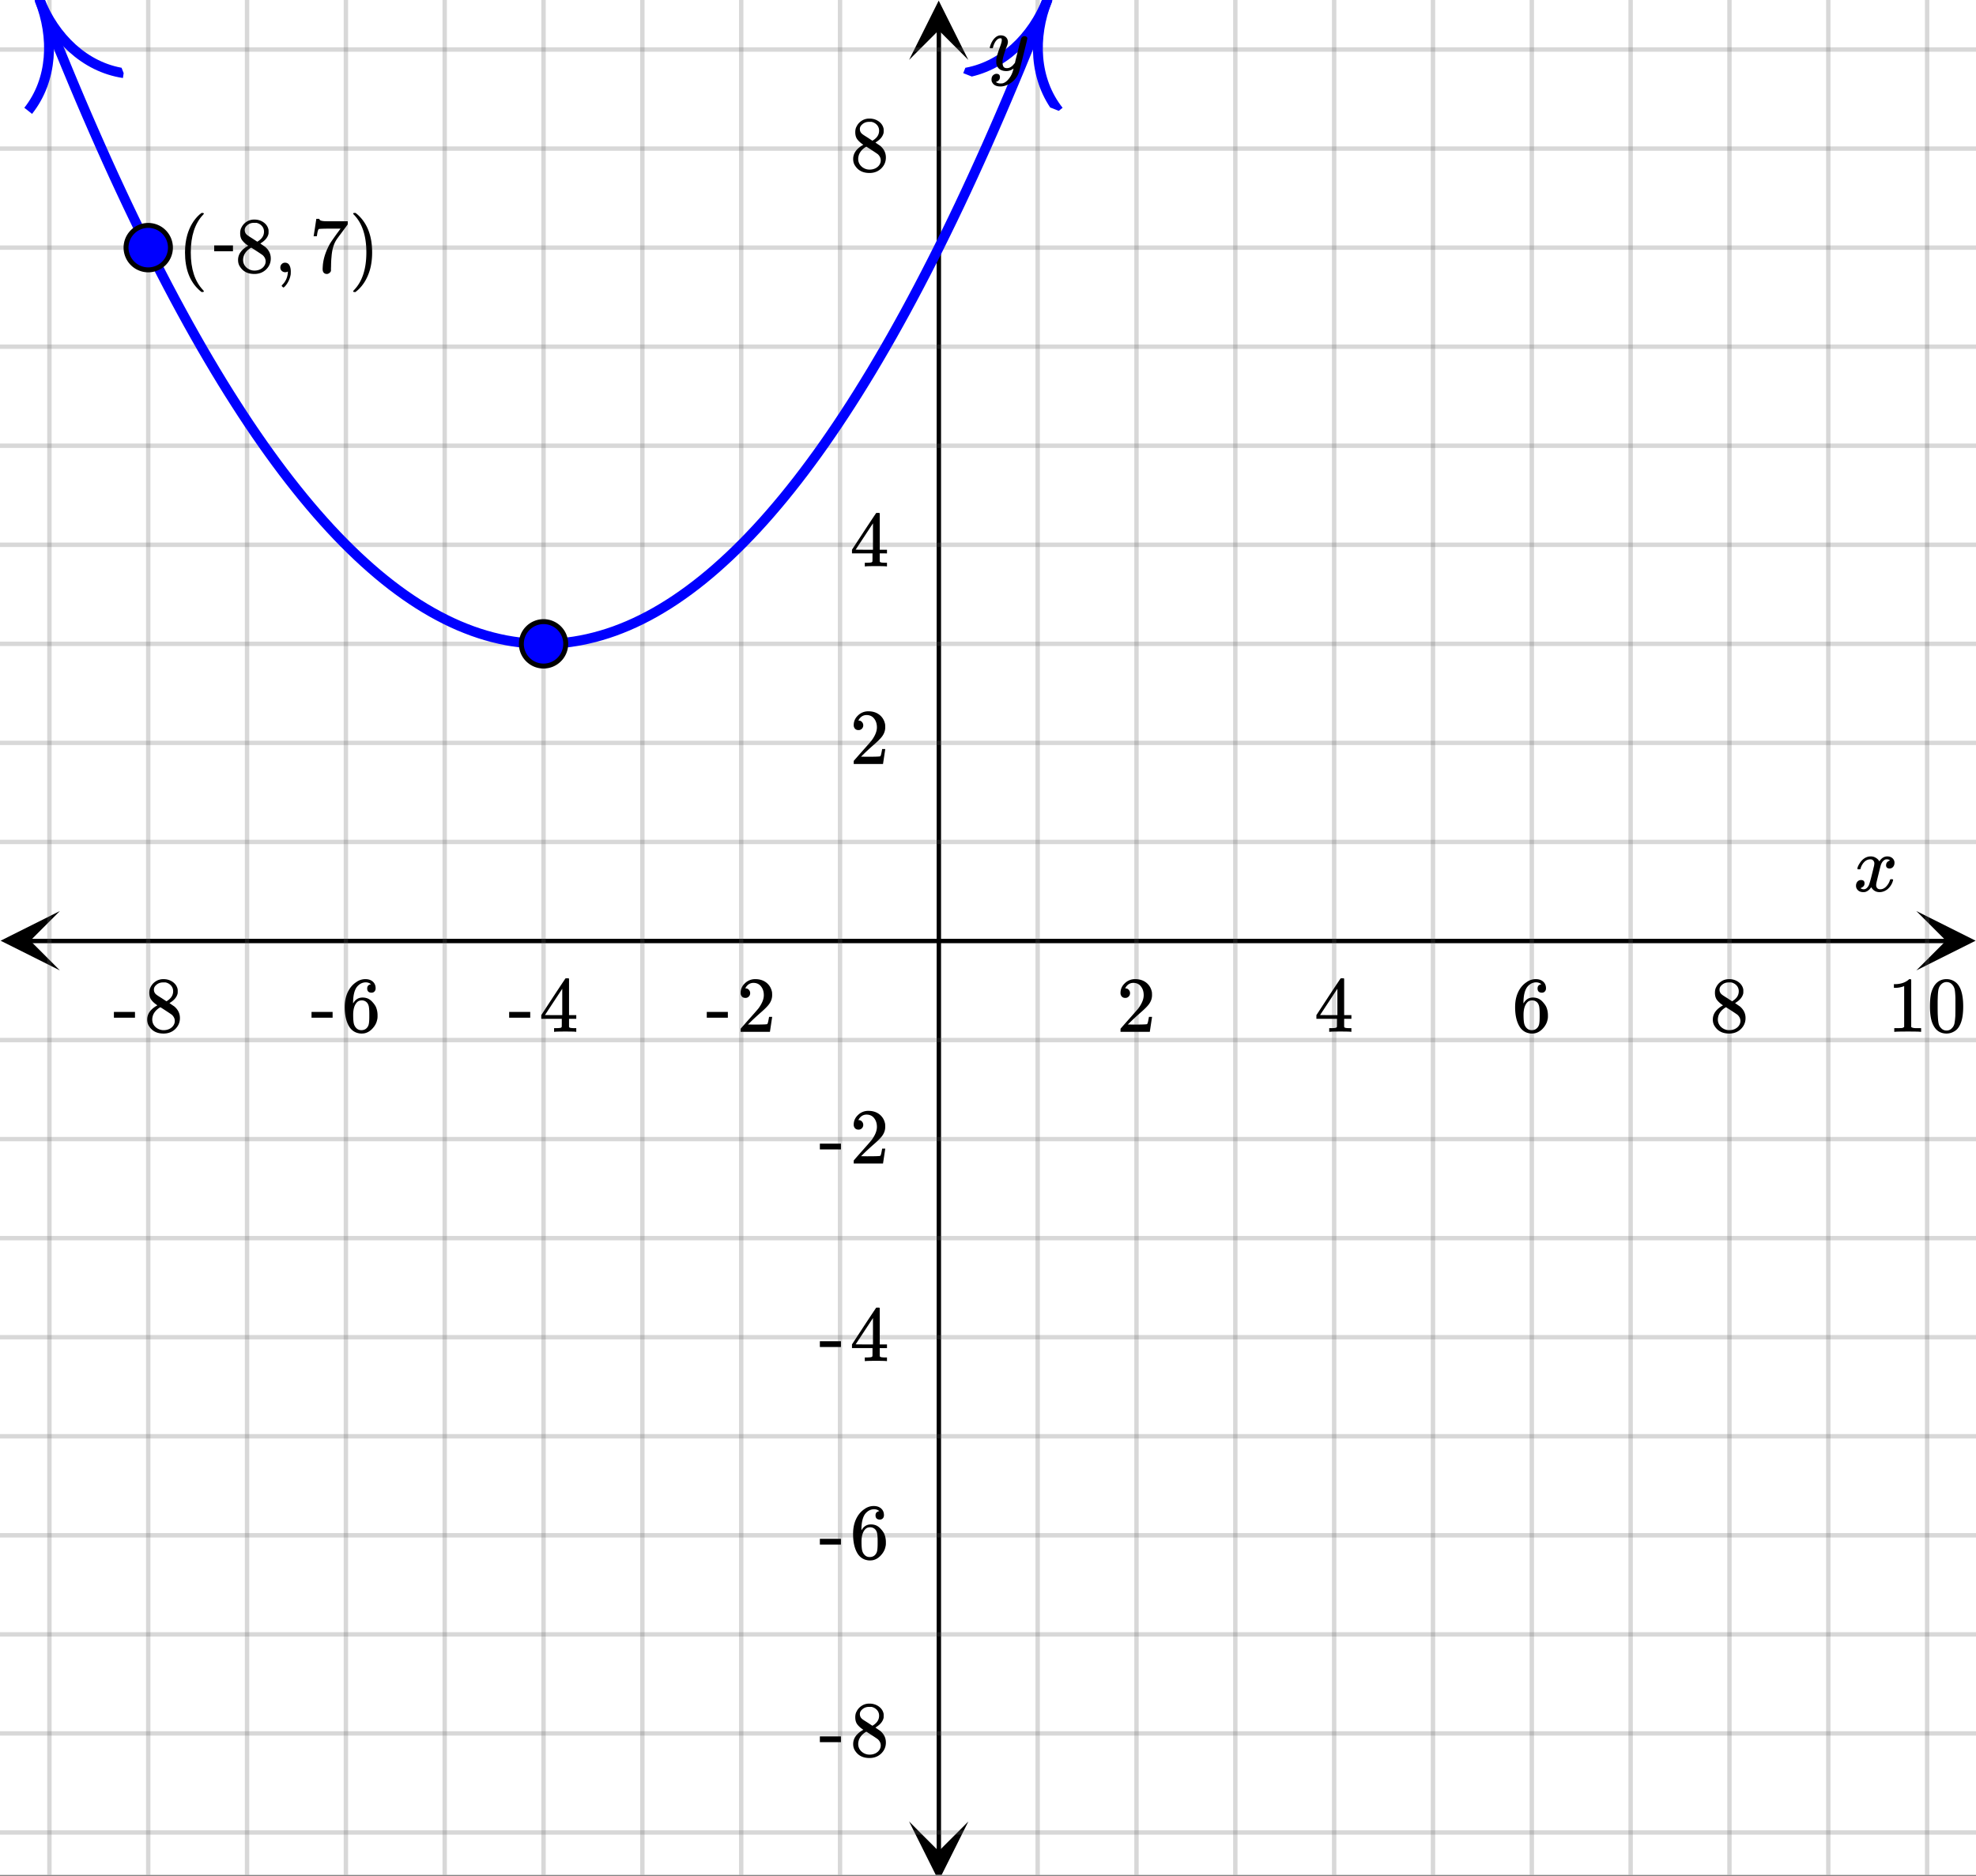
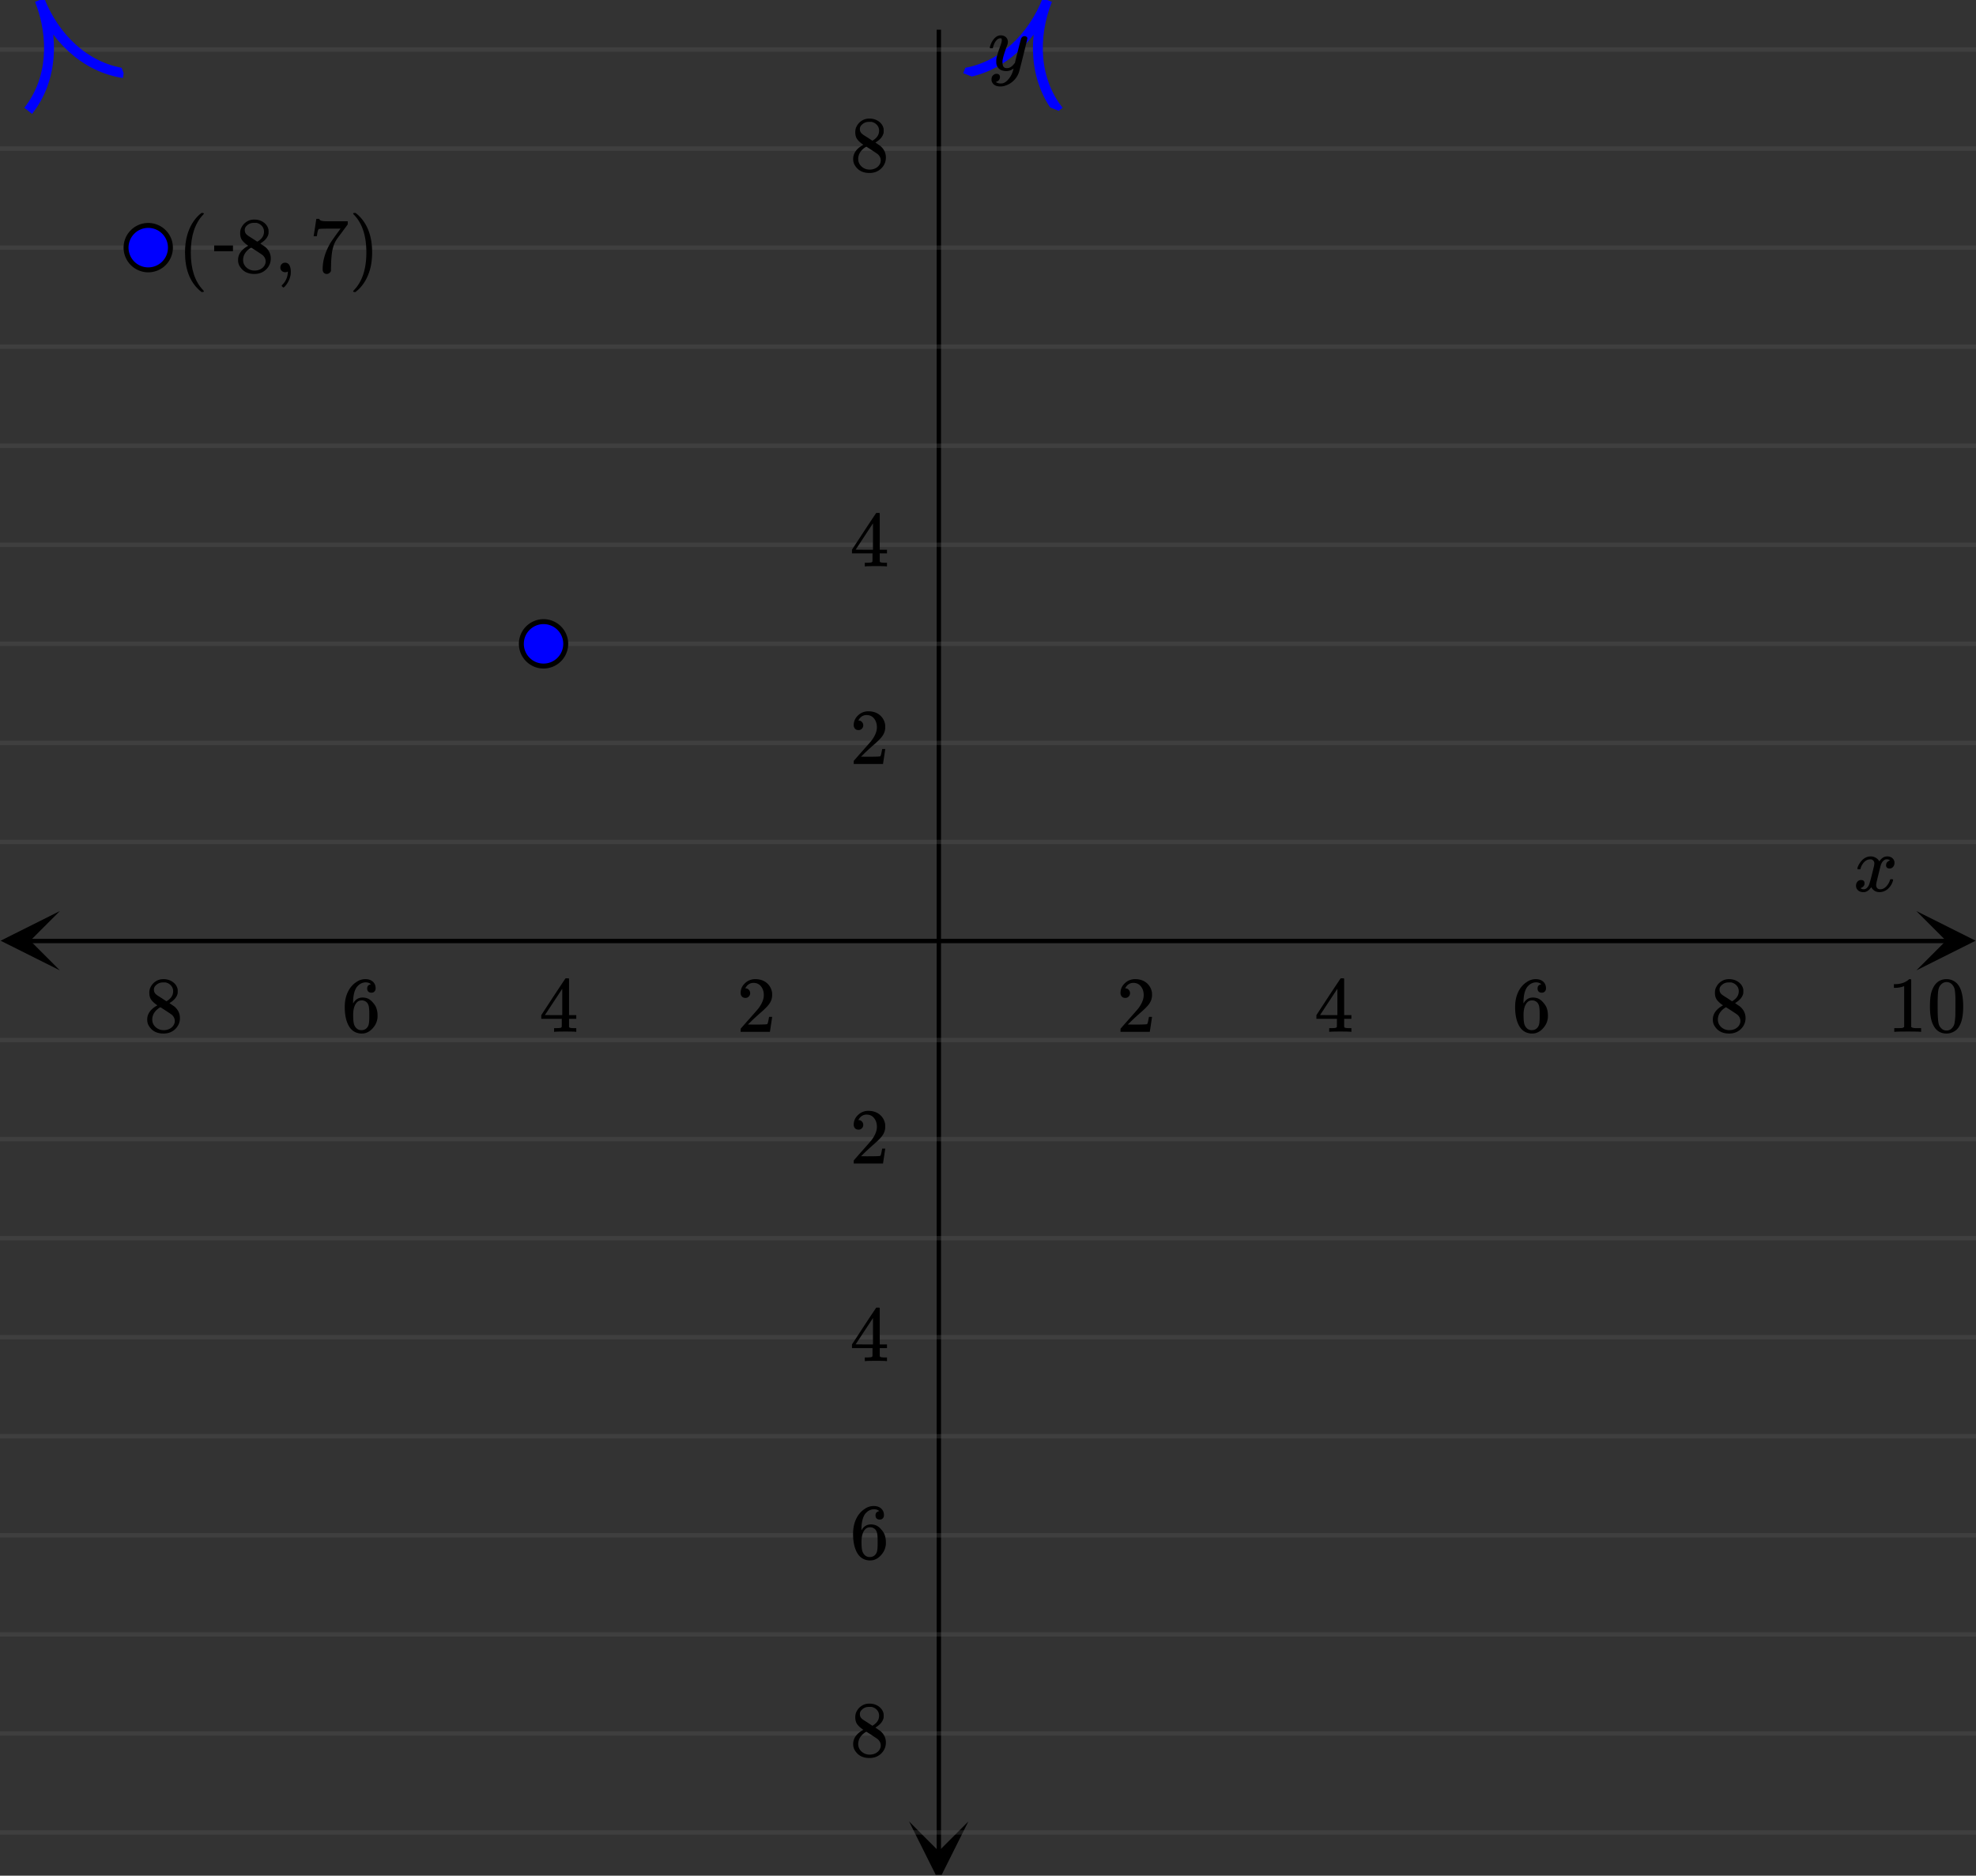
<svg xmlns="http://www.w3.org/2000/svg" xmlns:xlink="http://www.w3.org/1999/xlink" width="449.28" height="426.56" viewBox="0 0 336.96 319.92">
  <rect x="0" y="0" width="336.96" height="319.92" fill="#333333" stroke="none" />
  <defs>
    <symbol overflow="visible" id="l">
      <path d="M.781-3.75C.727-3.8.703-3.848.703-3.89c.031-.25.172-.563.422-.938.414-.633.941-1.004 1.578-1.11.133-.007.235-.015.297-.015.313 0 .598.086.86.25.269.156.46.355.578.594.113-.157.187-.25.218-.282.332-.375.711-.562 1.14-.562.364 0 .661.105.891.312.227.211.344.465.344.766 0 .281-.078.516-.234.703a.776.776 0 0 1-.625.281.64.64 0 0 1-.422-.14.521.521 0 0 1-.156-.39c0-.415.222-.696.672-.845a.58.58 0 0 0-.141-.093.705.705 0 0 0-.39-.094.91.91 0 0 0-.266.031c-.336.149-.586.445-.75.89-.032.075-.164.579-.39 1.516-.231.93-.356 1.45-.376 1.563a1.827 1.827 0 0 0-.047.406c0 .211.063.383.188.516.125.125.289.187.5.187.383 0 .726-.16 1.031-.484.3-.32.508-.676.625-1.063.02-.082.04-.129.063-.14.03-.02.109-.031.234-.031.164 0 .25.039.25.109 0 .012-.012.058-.031.14-.149.563-.461 1.055-.938 1.47-.43.323-.875.484-1.344.484-.625 0-1.101-.282-1.421-.844-.262.406-.594.68-1 .812-.086.02-.2.032-.344.032-.524 0-.89-.188-1.11-.563a.953.953 0 0 1-.14-.531c0-.27.078-.5.234-.688a.798.798 0 0 1 .625-.28c.395 0 .594.187.594.562 0 .336-.164.574-.484.718a.359.359 0 0 1-.063.047l-.078.031c-.012.012-.024.016-.031.016h-.032c0 .031.063.074.188.125a.817.817 0 0 0 .36.078c.32 0 .597-.203.827-.61.102-.163.282-.75.532-1.75.05-.206.109-.437.171-.687.063-.257.11-.457.141-.593.031-.133.05-.211.063-.235a2.86 2.86 0 0 0 .078-.531.678.678 0 0 0-.188-.5.613.613 0 0 0-.484-.203c-.406 0-.762.156-1.063.469a2.562 2.562 0 0 0-.609 1.078c-.012.074-.031.12-.063.14a.752.752 0 0 1-.218.016zm0 0" />
    </symbol>
    <symbol overflow="visible" id="t">
      <path d="M6.234-5.813c.125 0 .227.04.313.11.094.062.14.152.14.266 0 .117-.226 1.058-.671 2.828C5.578-.836 5.328.133 5.266.312a3.459 3.459 0 0 1-.688 1.22 3.641 3.641 0 0 1-1.11.874c-.491.239-.945.36-1.359.36-.687 0-1.152-.22-1.39-.657-.094-.125-.14-.304-.14-.53 0-.306.085-.544.265-.72.187-.168.379-.25.578-.25.394 0 .594.188.594.563 0 .332-.157.578-.47.734a.298.298 0 0 1-.062.032.295.295 0 0 0-.078.03c-.011.009-.023.016-.031.016L1.328 2c.031.05.129.11.297.172.133.05.273.078.422.078h.11c.155 0 .273-.012.359-.031.332-.094.648-.324.953-.688A3.69 3.69 0 0 0 4.188.25c.093-.3.14-.477.14-.531 0-.008-.012-.004-.031.015a.358.358 0 0 1-.078.047c-.336.239-.703.36-1.11.36-.46 0-.84-.106-1.14-.313-.293-.219-.48-.531-.563-.937a2.932 2.932 0 0 1-.015-.407c0-.218.007-.382.03-.5.063-.394.266-1.054.61-1.984.196-.531.297-.898.297-1.11a.838.838 0 0 0-.031-.265c-.024-.05-.074-.078-.156-.078h-.063c-.21 0-.406.094-.594.281-.293.293-.511.727-.656 1.297 0 .012-.008.027-.015.047a.188.188 0 0 1-.032.047l-.015.015c-.012.012-.028.016-.047.016h-.36C.305-3.8.281-3.836.281-3.86a.97.97 0 0 1 .047-.203c.188-.625.469-1.113.844-1.468.3-.282.617-.422.953-.422.383 0 .688.105.906.312.227.2.344.485.344.86-.023.168-.04.261-.047.281 0 .055-.07.246-.203.578-.367 1-.586 1.735-.656 2.203a1.857 1.857 0 0 0-.016.297c0 .344.05.61.156.797.114.18.313.266.594.266.207 0 .406-.051.594-.157a1.84 1.84 0 0 0 .422-.328c.093-.101.21-.242.36-.422a32.833 32.833 0 0 1 .25-1.063c.093-.35.175-.687.25-1 .343-1.35.534-2.062.577-2.124a.592.592 0 0 1 .578-.36zm0 0" />
    </symbol>
    <symbol overflow="visible" id="m">
      <path d="M1.484-5.781c-.25 0-.449-.078-.593-.235a.872.872 0 0 1-.22-.609c0-.645.243-1.195.735-1.656a2.46 2.46 0 0 1 1.766-.703c.77 0 1.41.21 1.922.625.508.418.82.964.937 1.64.008.168.016.32.016.453 0 .524-.156 1.012-.469 1.47-.25.374-.758.89-1.516 1.546-.324.281-.777.695-1.359 1.234l-.781.766 1.016.016c1.414 0 2.164-.024 2.25-.079.039-.007.085-.101.14-.28.031-.095.094-.4.188-.923v-.03h.53v.03l-.374 2.47V0h-5v-.25c0-.188.008-.29.031-.313.008-.007.383-.437 1.125-1.28.977-1.095 1.61-1.813 1.89-2.157.602-.82.907-1.57.907-2.25 0-.594-.156-1.086-.469-1.484-.312-.407-.746-.61-1.297-.61-.523 0-.945.235-1.265.703-.024.032-.047.079-.078.141a.274.274 0 0 0-.047.078c0 .012.02.016.062.016a.68.68 0 0 1 .547.25.801.801 0 0 1 .219.562c0 .23-.078.422-.235.578a.76.76 0 0 1-.578.235zm0 0" />
    </symbol>
    <symbol overflow="visible" id="n">
      <path d="M6.234 0c-.125-.031-.71-.047-1.75-.047-1.074 0-1.671.016-1.796.047h-.126v-.625h.422c.383-.008.618-.031.704-.063a.286.286 0 0 0 .171-.14c.008-.008.016-.25.016-.719v-.672h-3.5v-.625l2.031-3.11A431.58 431.58 0 0 1 4.5-9.108c.02-.008.113-.016.281-.016h.25l.078.078v6.203h1.235v.625H5.109V-.89a.25.25 0 0 0 .079.157c.07.062.328.101.765.109h.39V0zm-2.28-2.844v-4.5L1-2.859l1.469.015zm0 0" />
    </symbol>
    <symbol overflow="visible" id="o">
      <path d="M5.031-8.11c-.199-.195-.48-.304-.843-.328-.625 0-1.153.274-1.579.813-.418.586-.625 1.492-.625 2.719L2-4.86l.11-.172c.363-.54.859-.813 1.484-.813.414 0 .781.09 1.094.266a2.6 2.6 0 0 1 .64.547c.219.242.395.492.531.75.196.449.297.933.297 1.453v.234c0 .211-.027.403-.078.578-.105.532-.383 1.032-.828 1.5-.387.407-.82.66-1.297.766a2.688 2.688 0 0 1-.547.047c-.168 0-.32-.016-.453-.047-.668-.125-1.2-.484-1.594-1.078C.83-1.66.563-2.79.563-4.218c0-.97.171-1.817.515-2.548.344-.726.82-1.296 1.438-1.703a2.62 2.62 0 0 1 1.562-.515c.531 0 .953.14 1.266.421.32.282.484.665.484 1.141 0 .23-.07.414-.203.547-.125.137-.297.203-.516.203-.218 0-.398-.062-.53-.187-.126-.125-.188-.301-.188-.532 0-.406.21-.644.64-.718zm-.593 3.235a1.18 1.18 0 0 0-.97-.484c-.335 0-.605.105-.812.312C2.22-4.597 2-3.883 2-2.907c0 .794.05 1.345.156 1.657.094.273.242.5.453.688.22.187.477.28.782.28.457 0 .804-.171 1.046-.515.133-.187.22-.41.25-.672.04-.258.063-.64.063-1.14v-.422c0-.508-.023-.895-.063-1.156a1.566 1.566 0 0 0-.25-.688zm0 0" />
    </symbol>
    <symbol overflow="visible" id="p">
      <path d="M2.313-4.516c-.438-.289-.778-.593-1.016-.906-.242-.312-.36-.723-.36-1.234 0-.383.07-.707.22-.969.195-.406.488-.734.874-.984.383-.25.82-.375 1.313-.375.613 0 1.144.164 1.594.484.445.324.722.734.828 1.234.007.055.015.164.015.329 0 .199-.008.328-.015.39-.137.594-.547 1.11-1.235 1.547l-.156.11c.5.343.758.523.781.53.664.544 1 1.215 1 2.016 0 .73-.265 1.356-.797 1.875-.53.508-1.199.766-2 .766C2.254.297 1.441-.11.922-.922c-.23-.32-.344-.71-.344-1.172 0-.976.578-1.785 1.735-2.422zM5-6.922c0-.383-.125-.71-.375-.984a1.69 1.69 0 0 0-.922-.516h-.437c-.48 0-.883.164-1.204.485-.23.21-.343.453-.343.734 0 .387.164.695.5.922.039.043.328.23.86.562l.78.516c.008-.008.067-.047.172-.11a2.95 2.95 0 0 0 .25-.187C4.758-5.883 5-6.36 5-6.922zM1.437-2.109c0 .523.192.96.579 1.312a2.01 2.01 0 0 0 1.359.516c.363 0 .695-.07 1-.219.3-.156.531-.36.688-.61.144-.226.218-.472.218-.734 0-.383-.156-.726-.468-1.031-.075-.07-.45-.328-1.125-.766l-.407-.265C3.133-4 3.02-4.07 2.937-4.125l-.109-.063-.156.079c-.563.367-.938.812-1.125 1.343-.074.243-.11.461-.11.657zm0 0" />
    </symbol>
    <symbol overflow="visible" id="q">
      <path d="M5.61 0c-.157-.031-.872-.047-2.141-.047C2.207-.047 1.5-.03 1.344 0h-.157v-.625h.344c.52 0 .86-.008 1.016-.031.07-.008.18-.067.328-.172v-6.969c-.023 0-.059.016-.11.047a4.134 4.134 0 0 1-1.39.25h-.25v-.625h.25c.758-.02 1.39-.188 1.89-.5a2.46 2.46 0 0 0 .422-.313c.008-.03.063-.046.157-.046a.36.36 0 0 1 .234.078v8.078c.133.137.43.203.89.203h.798V0zm0 0" />
    </symbol>
    <symbol overflow="visible" id="r">
      <path d="M1.297-7.89c.5-.727 1.187-1.094 2.062-1.094.657 0 1.227.226 1.72.671.25.243.456.547.624.922.332.75.5 1.778.5 3.079 0 1.398-.195 2.46-.578 3.187-.25.523-.621.902-1.11 1.14a2.534 2.534 0 0 1-1.14.282c-1.031 0-1.79-.473-2.266-1.422-.386-.727-.578-1.79-.578-3.188 0-.832.051-1.519.156-2.062a4.48 4.48 0 0 1 .61-1.516zm3.031-.157a1.24 1.24 0 0 0-.953-.437c-.375 0-.7.148-.969.437-.199.211-.336.465-.406.766-.074.293-.121.797-.14 1.515 0 .063-.008.246-.016.547v.735c0 .855.008 1.453.031 1.796.031.637.082 1.09.156 1.36.07.273.207.508.406.703.25.273.563.406.938.406.363 0 .664-.133.906-.406.196-.195.332-.43.407-.703.07-.27.128-.723.171-1.36.008-.343.016-.94.016-1.796v-.735-.547c-.023-.718-.07-1.222-.14-1.515-.075-.301-.212-.555-.407-.766zm0 0" />
    </symbol>
    <symbol overflow="visible" id="s">
-       <path d="M.14-2.406v-.985h3.594v.985zm0 0" />
-     </symbol>
+       </symbol>
    <symbol overflow="visible" id="u">
      <path d="M4.484 3.25c0 .082-.078.125-.234.125h-.172l-.39-.328C2.07 1.578 1.265-.563 1.265-3.375c0-1.094.129-2.094.39-3C2.07-7.789 2.75-8.93 3.688-9.797c.07-.05.144-.11.218-.172.082-.07.14-.117.172-.14h.172c.102 0 .164.015.188.046.03.024.046.047.046.079 0 .03-.046.093-.14.187C2.945-8.317 2.25-6.172 2.25-3.359c0 2.804.695 4.937 2.094 6.406.093.101.14.172.14.203zm0 0" />
    </symbol>
    <symbol overflow="visible" id="w">
      <path d="M1.281-.234a.767.767 0 0 1-.234-.563c0-.226.07-.422.219-.578a.768.768 0 0 1 .578-.25c.343 0 .593.148.75.438.156.28.234.64.234 1.078a8.8 8.8 0 0 1-.015.468 4.012 4.012 0 0 1-.985 2.063c-.137.125-.219.187-.25.187s-.09-.043-.172-.125c-.086-.074-.125-.132-.125-.171 0-.043.047-.11.14-.204.552-.562.852-1.25.907-2.062v-.172c-.012 0-.039.016-.078.047A.829.829 0 0 1 1.89 0a.85.85 0 0 1-.609-.234zm0 0" />
    </symbol>
    <symbol overflow="visible" id="x">
      <path d="M.734-6.172C.742-6.192.82-6.68.97-7.64l.219-1.453c0-.008.085-.015.265-.015h.266v.046c0 .094.066.172.203.235.133.062.367.105.703.125.344.012 1.102.015 2.281.015h1.64v.532l-.921 1.25c-.137.187-.293.398-.469.625l-.39.531a7.378 7.378 0 0 0-.157.234c-.468.73-.746 1.704-.828 2.922-.043.375-.07.883-.078 1.516 0 .125-.008.258-.015.39v.438a.62.62 0 0 1-.266.375.674.674 0 0 1-.438.172.692.692 0 0 1-.53-.219c-.126-.144-.188-.351-.188-.625 0-.125.015-.379.046-.765.133-1.208.555-2.426 1.266-3.657.176-.281.55-.82 1.125-1.625l.625-.843h-1.25c-1.574 0-2.398.027-2.469.078-.043.023-.093.12-.156.296a3.92 3.92 0 0 0-.125.625c-.023.157-.039.247-.047.266v.031H.734zm0 0" />
    </symbol>
    <symbol overflow="visible" id="y">
      <path d="M.813-10.094l.046-.015h.297l.375.312C3.156-8.317 3.97-6.176 3.97-3.375c0 1.105-.133 2.105-.39 3C3.16 1.039 2.476 2.18 1.53 3.047c-.062.05-.136.11-.218.172-.075.07-.125.125-.157.156H1a.547.547 0 0 1-.219-.031c-.031-.024-.047-.07-.047-.14.008 0 .063-.06.157-.173C2.285 1.582 2.984-.55 2.984-3.375c0-2.82-.699-4.957-2.093-6.406-.094-.102-.149-.16-.157-.172 0-.07.024-.117.079-.14zm0 0" />
    </symbol>
    <symbol overflow="visible" id="v">
      <path d="M3.453-3.578H.25v-.985h3.203zm0 0" />
    </symbol>
    <clipPath id="a">
-       <path d="M0 0h336.96v319.777H0zm0 0" />
-     </clipPath>
+       </clipPath>
    <clipPath id="b">
      <path d="M.102 155.39H10.21v10.122H.1zm0 0" />
    </clipPath>
    <clipPath id="c">
      <path d="M326.79 155.39h10.108v10.122H326.79zm0 0" />
    </clipPath>
    <clipPath id="d">
-       <path d="M8 0h321v319.777H8zm0 0" />
-     </clipPath>
+       </clipPath>
    <clipPath id="e">
      <path d="M155.02 310.676h10.109v9.101h-10.11zm0 0" />
    </clipPath>
    <clipPath id="f">
      <path d="M155.02.102h10.109v10.12h-10.11zm0 0" />
    </clipPath>
    <clipPath id="g">
      <path d="M0 8h336.96v305H0zm0 0" />
    </clipPath>
    <clipPath id="h">
      <path d="M0 0h29v29H0zm0 0" />
    </clipPath>
    <clipPath id="i">
      <path d="M14.906-3.219L28.82 32.094-6.45 46.02l-13.91-35.31zm0 0" />
    </clipPath>
    <clipPath id="j">
      <path d="M164 0h27v27h-27zm0 0" />
    </clipPath>
    <clipPath id="k">
      <path d="M164.258 12.477l13.91-35.309 35.27 13.926-13.91 35.308zm0 0" />
    </clipPath>
  </defs>
  <g clip-path="url(#a)" fill="#fff">
    <path d="M0 0h336.96v319.92H0z" />
    <path d="M0 0h336.96v319.92H0z" />
  </g>
  <path d="M6.75 214h436.5" transform="scale(.749 .75)" fill="none" stroke="#000" />
  <g clip-path="url(#b)">
    <path d="M10.21 155.39L.103 160.45l10.109 5.062-5.055-5.063zm0 0" />
  </g>
  <g clip-path="url(#c)">
    <path d="M326.79 155.39l10.108 5.06-10.109 5.062 5.055-5.063zm0 0" />
  </g>
  <g clip-path="url(#d)">
    <path d="M236.251 0v427.999M258.748 0v427.999M281.25 0v427.999M303.752 0v427.999M326.25 0v427.999M348.751 0v427.999M371.248 0v427.999M393.75 0v427.999M416.252 0v427.999M438.75 0v427.999M191.252 0v427.999M168.75 0v427.999M146.248 0v427.999M123.75 0v427.999M101.249 0v427.999M78.752 0v427.999M56.25 0v427.999M33.748 0v427.999M11.25 0v427.999" transform="scale(.749 .75)" fill="none" stroke-linecap="round" stroke-linejoin="round" stroke="#666" stroke-opacity=".251" />
  </g>
  <path d="M213.749 421.252V6.752" transform="scale(.749 .75)" fill="none" stroke="#000" />
  <g clip-path="url(#e)">
    <path d="M155.02 310.676l5.054 10.12 5.055-10.12-5.055 5.062zm0 0" />
  </g>
  <g clip-path="url(#f)">
-     <path d="M155.02 10.223L160.074.102l5.055 10.12-5.055-5.058zm0 0" />
-   </g>
+     </g>
  <g clip-path="url(#g)">
    <path d="M0 191.472h450M0 168.949h450M0 146.42h450M0 123.893h450M0 101.37h450M0 78.842h450M0 56.315h450M0 33.792h450M0 11.264h450M0 236.527h450M0 259.055h450M0 281.578h450M0 304.106h450M0 326.634h450M0 349.156h450M0 371.684h450M0 394.212h450M0 416.735h450" transform="scale(.749 .75)" fill="none" stroke-linecap="round" stroke-linejoin="round" stroke="#666" stroke-opacity=".251" />
  </g>
-   <path d="M9.024 0l1.539 3.907 1.538 3.85 1.539 3.799 1.544 3.746 1.539 3.694 1.538 3.641 1.54 3.585 1.543 3.537 1.539 3.48 1.539 3.434 1.538 3.376 1.544 3.324 1.539 3.272 1.539 3.214 1.539 3.168 1.543 3.11 1.54 3.064 1.538 3.006 1.539 2.954 1.538 2.902 1.544 2.85 1.54 2.798 1.538 2.74 1.539 2.694 1.544 2.636 1.538 2.584 1.539 2.532 1.539 2.48 1.544 2.428 1.538 2.376 1.54 2.323 1.538 2.267 1.539 2.214 1.544 2.167 1.538 2.11 1.54 2.058 1.538 2 1.544 1.954 1.539 1.902 1.538 1.844 1.539 1.793 1.544 1.745 1.539 1.688 1.538 1.636 1.54 1.579 1.543 1.531 1.539 1.48 1.539 1.422 1.538 1.37 1.54 1.324 1.543 1.266 1.539 1.214 1.538 1.156 1.54 1.11 1.543 1.058 1.539 1 1.539.948 1.538.896 1.544.844 1.54.792 1.538.74 1.539.688 1.544.63 1.538.584 1.539.526 1.539.474 1.538.422 1.544.37 1.54.318 1.538.26 1.539.214 1.544.156 1.538.11 1.54.052h1.538l1.544-.052 1.538-.11 1.54-.156 1.538-.208 1.539-.266 1.544-.318 1.538-.37 1.54-.422 1.538-.474 1.544-.526 1.539-.584 1.538-.63 1.54-.688 1.543-.74 1.539-.786 1.538-.844 1.54-.902 1.543-.948 1.539-1 1.539-1.058 1.538-1.104 1.54-1.162 1.543-1.214 1.539-1.266 1.539-1.318 1.538-1.376 1.544-1.422 1.539-1.48 1.539-1.526 1.538-1.584 1.544-1.636 1.54-1.688 1.538-1.74 1.539-1.798 1.544-1.844 1.538-1.902 1.54-1.948 1.538-2.006 1.539-2.058 1.543-2.11 1.54-2.162 1.538-2.22 1.539-2.266 1.544-2.323 1.538-2.371 1.54-2.428 1.538-2.48 1.544-2.532 1.539-2.59 1.538-2.635 1.539-2.689 1.539-2.745 1.544-2.798 1.538-2.85 1.54-2.902 1.538-2.954 1.544-3.006 1.539-3.058 1.538-3.116 1.54-3.162 1.543-3.22 1.539-3.272 1.539-3.324 1.538-3.376 1.544-3.428 1.539-3.486 1.539-3.532 1.538-3.59 1.54-3.641 1.543-3.69 1.539-3.745 1.539-3.803 1.538-3.85 1.544-3.903" transform="scale(.749 .75)" fill="none" stroke-width="2.25" stroke-linecap="round" stroke-linejoin="round" stroke="#00f" />
  <g clip-path="url(#h)">
    <g clip-path="url(#i)">
      <path d="M0 5.2c4.04 0 7.99 1.72 10 5.19M10 0C7.99 3.47 4.04 5.2 0 5.2" transform="matrix(.618 1.569 -1.567 .619 14.908 -3.218)" fill="none" stroke="#00f" />
    </g>
  </g>
  <g clip-path="url(#j)">
    <g clip-path="url(#k)">
      <path d="M10 5.201C5.96 5.2 2.01 6.919 0 10.391M0 0c2.01 3.472 5.96 5.2 10 5.202" transform="matrix(.618 -1.569 1.567 .619 164.259 12.477)" fill="none" stroke="#00f" />
    </g>
  </g>
  <path d="M128.8 146.42c0 .673-.13 1.314-.386 1.934a4.905 4.905 0 0 1-1.095 1.636 5.006 5.006 0 0 1-3.568 1.48 5.025 5.025 0 0 1-1.935-.38 5.117 5.117 0 0 1-1.638-1.1 5.009 5.009 0 0 1-1.476-3.569 5.009 5.009 0 0 1 1.476-3.569 5.02 5.02 0 0 1 1.638-1.094 4.935 4.935 0 0 1 1.935-.386 4.91 4.91 0 0 1 1.93.386c.62.255 1.168.62 1.638 1.094.474.474.84 1.016 1.095 1.636.256.62.386 1.26.386 1.933zm0 0M38.802 56.315c0 .672-.13 1.312-.386 1.932a4.98 4.98 0 0 1-1.095 1.642 4.965 4.965 0 0 1-1.638 1.094 5.03 5.03 0 0 1-3.865 0 4.965 4.965 0 0 1-1.638-1.094 4.98 4.98 0 0 1-1.095-1.642 5.033 5.033 0 0 1 1.095-5.502 4.965 4.965 0 0 1 1.638-1.093 5.023 5.023 0 0 1 3.865 0c.62.255 1.163.62 1.638 1.094a5.033 5.033 0 0 1 1.481 3.569zm0 0" transform="scale(.749 .75)" fill="#00f" stroke-width="1.125" stroke="#000" />
  <use xlink:href="#l" x="316.031" y="152.024" />
  <use xlink:href="#m" x="190.405" y="175.989" />
  <use xlink:href="#n" x="224.105" y="175.989" />
  <use xlink:href="#o" x="257.805" y="175.989" />
  <use xlink:href="#p" x="291.505" y="175.989" />
  <use xlink:href="#q" x="321.835" y="175.989" />
  <use xlink:href="#r" x="328.575" y="175.989" />
  <use xlink:href="#s" x="120.384" y="175.989" />
  <use xlink:href="#m" x="125.626" y="175.989" />
  <use xlink:href="#s" x="86.684" y="175.989" />
  <use xlink:href="#n" x="91.926" y="175.989" />
  <use xlink:href="#s" x="52.984" y="175.989" />
  <use xlink:href="#o" x="58.226" y="175.989" />
  <use xlink:href="#s" x="19.284" y="175.989" />
  <use xlink:href="#p" x="24.526" y="175.989" />
  <use xlink:href="#t" x="168.5" y="11.982" />
  <use xlink:href="#m" x="144.91" y="130.307" />
  <use xlink:href="#n" x="144.91" y="96.607" />
  <use xlink:href="#p" x="144.91" y="29.207" />
  <use xlink:href="#s" x="139.668" y="198.456" />
  <use xlink:href="#m" x="144.91" y="198.456" />
  <use xlink:href="#s" x="139.668" y="232.156" />
  <use xlink:href="#n" x="144.91" y="232.156" />
  <use xlink:href="#s" x="139.668" y="265.856" />
  <use xlink:href="#o" x="144.91" y="265.856" />
  <use xlink:href="#s" x="139.668" y="299.556" />
  <use xlink:href="#p" x="144.91" y="299.556" />
  <use xlink:href="#u" x="30.283" y="46.431" />
  <use xlink:href="#v" x="36.274" y="46.431" />
  <use xlink:href="#p" x="40.019" y="46.431" />
  <use xlink:href="#w" x="46.759" y="46.431" />
  <use xlink:href="#x" x="52.75" y="46.431" />
  <g>
    <use xlink:href="#y" x="59.49" y="46.431" />
  </g>
</svg>